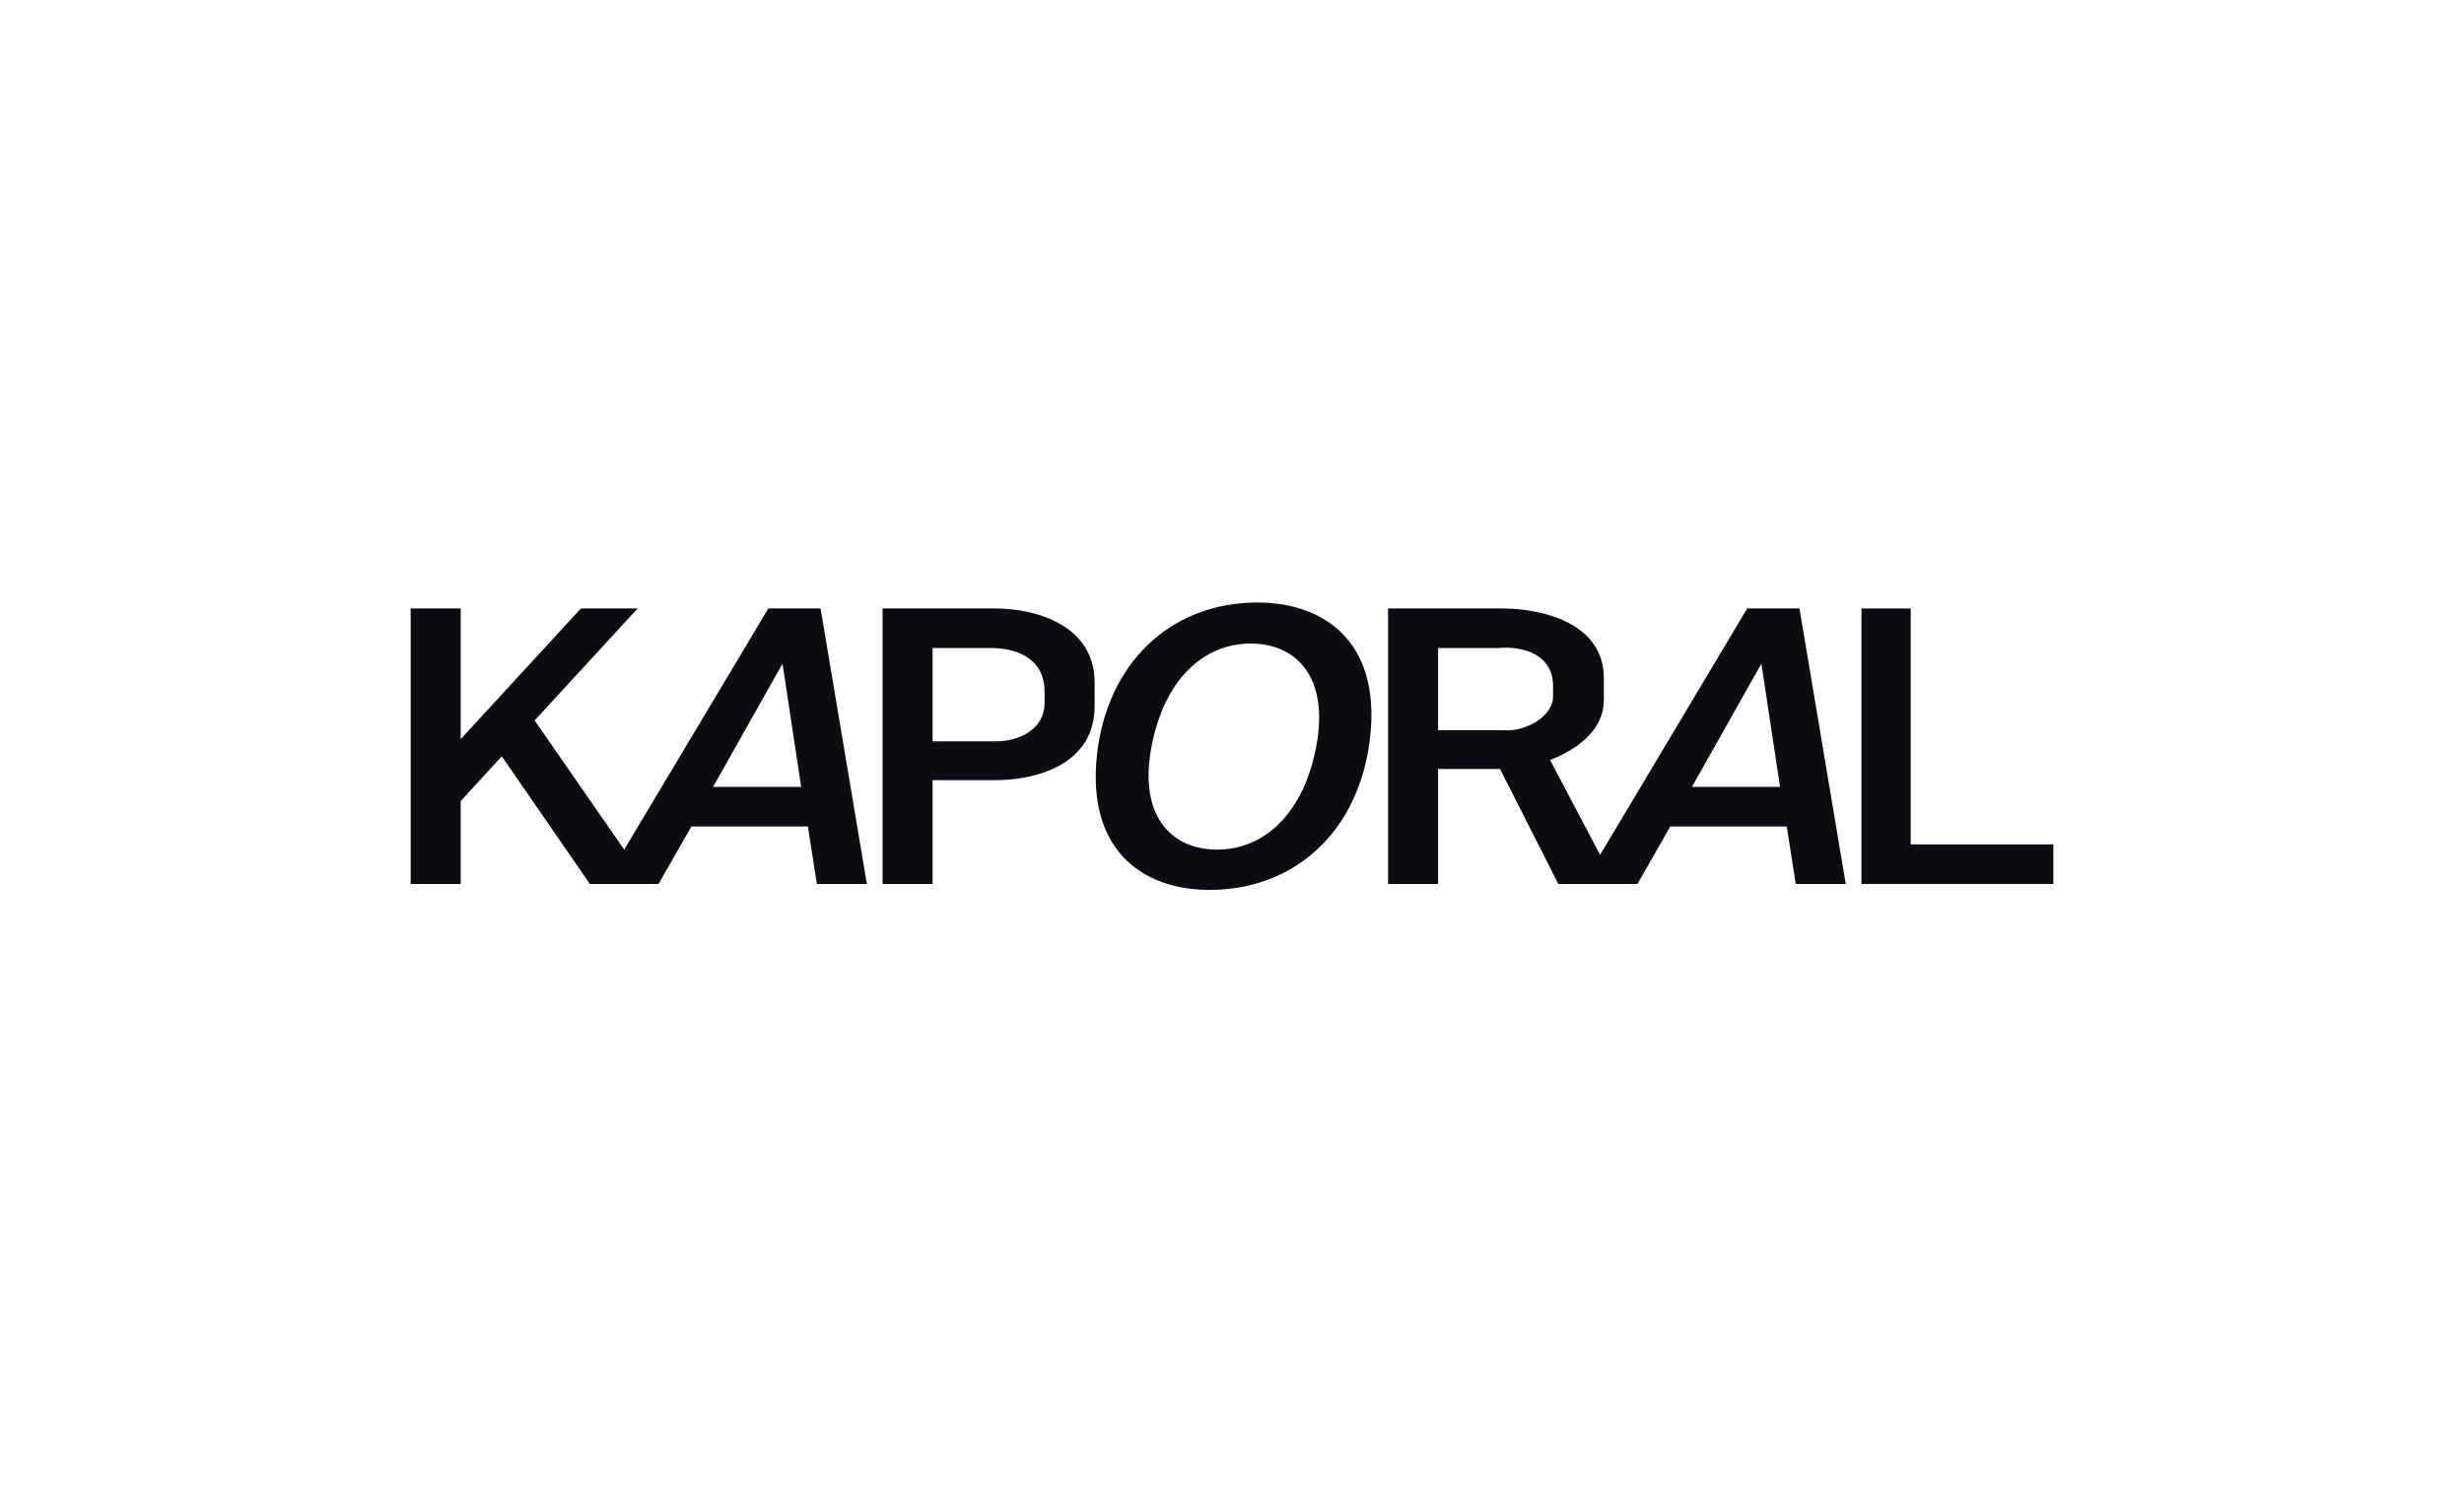
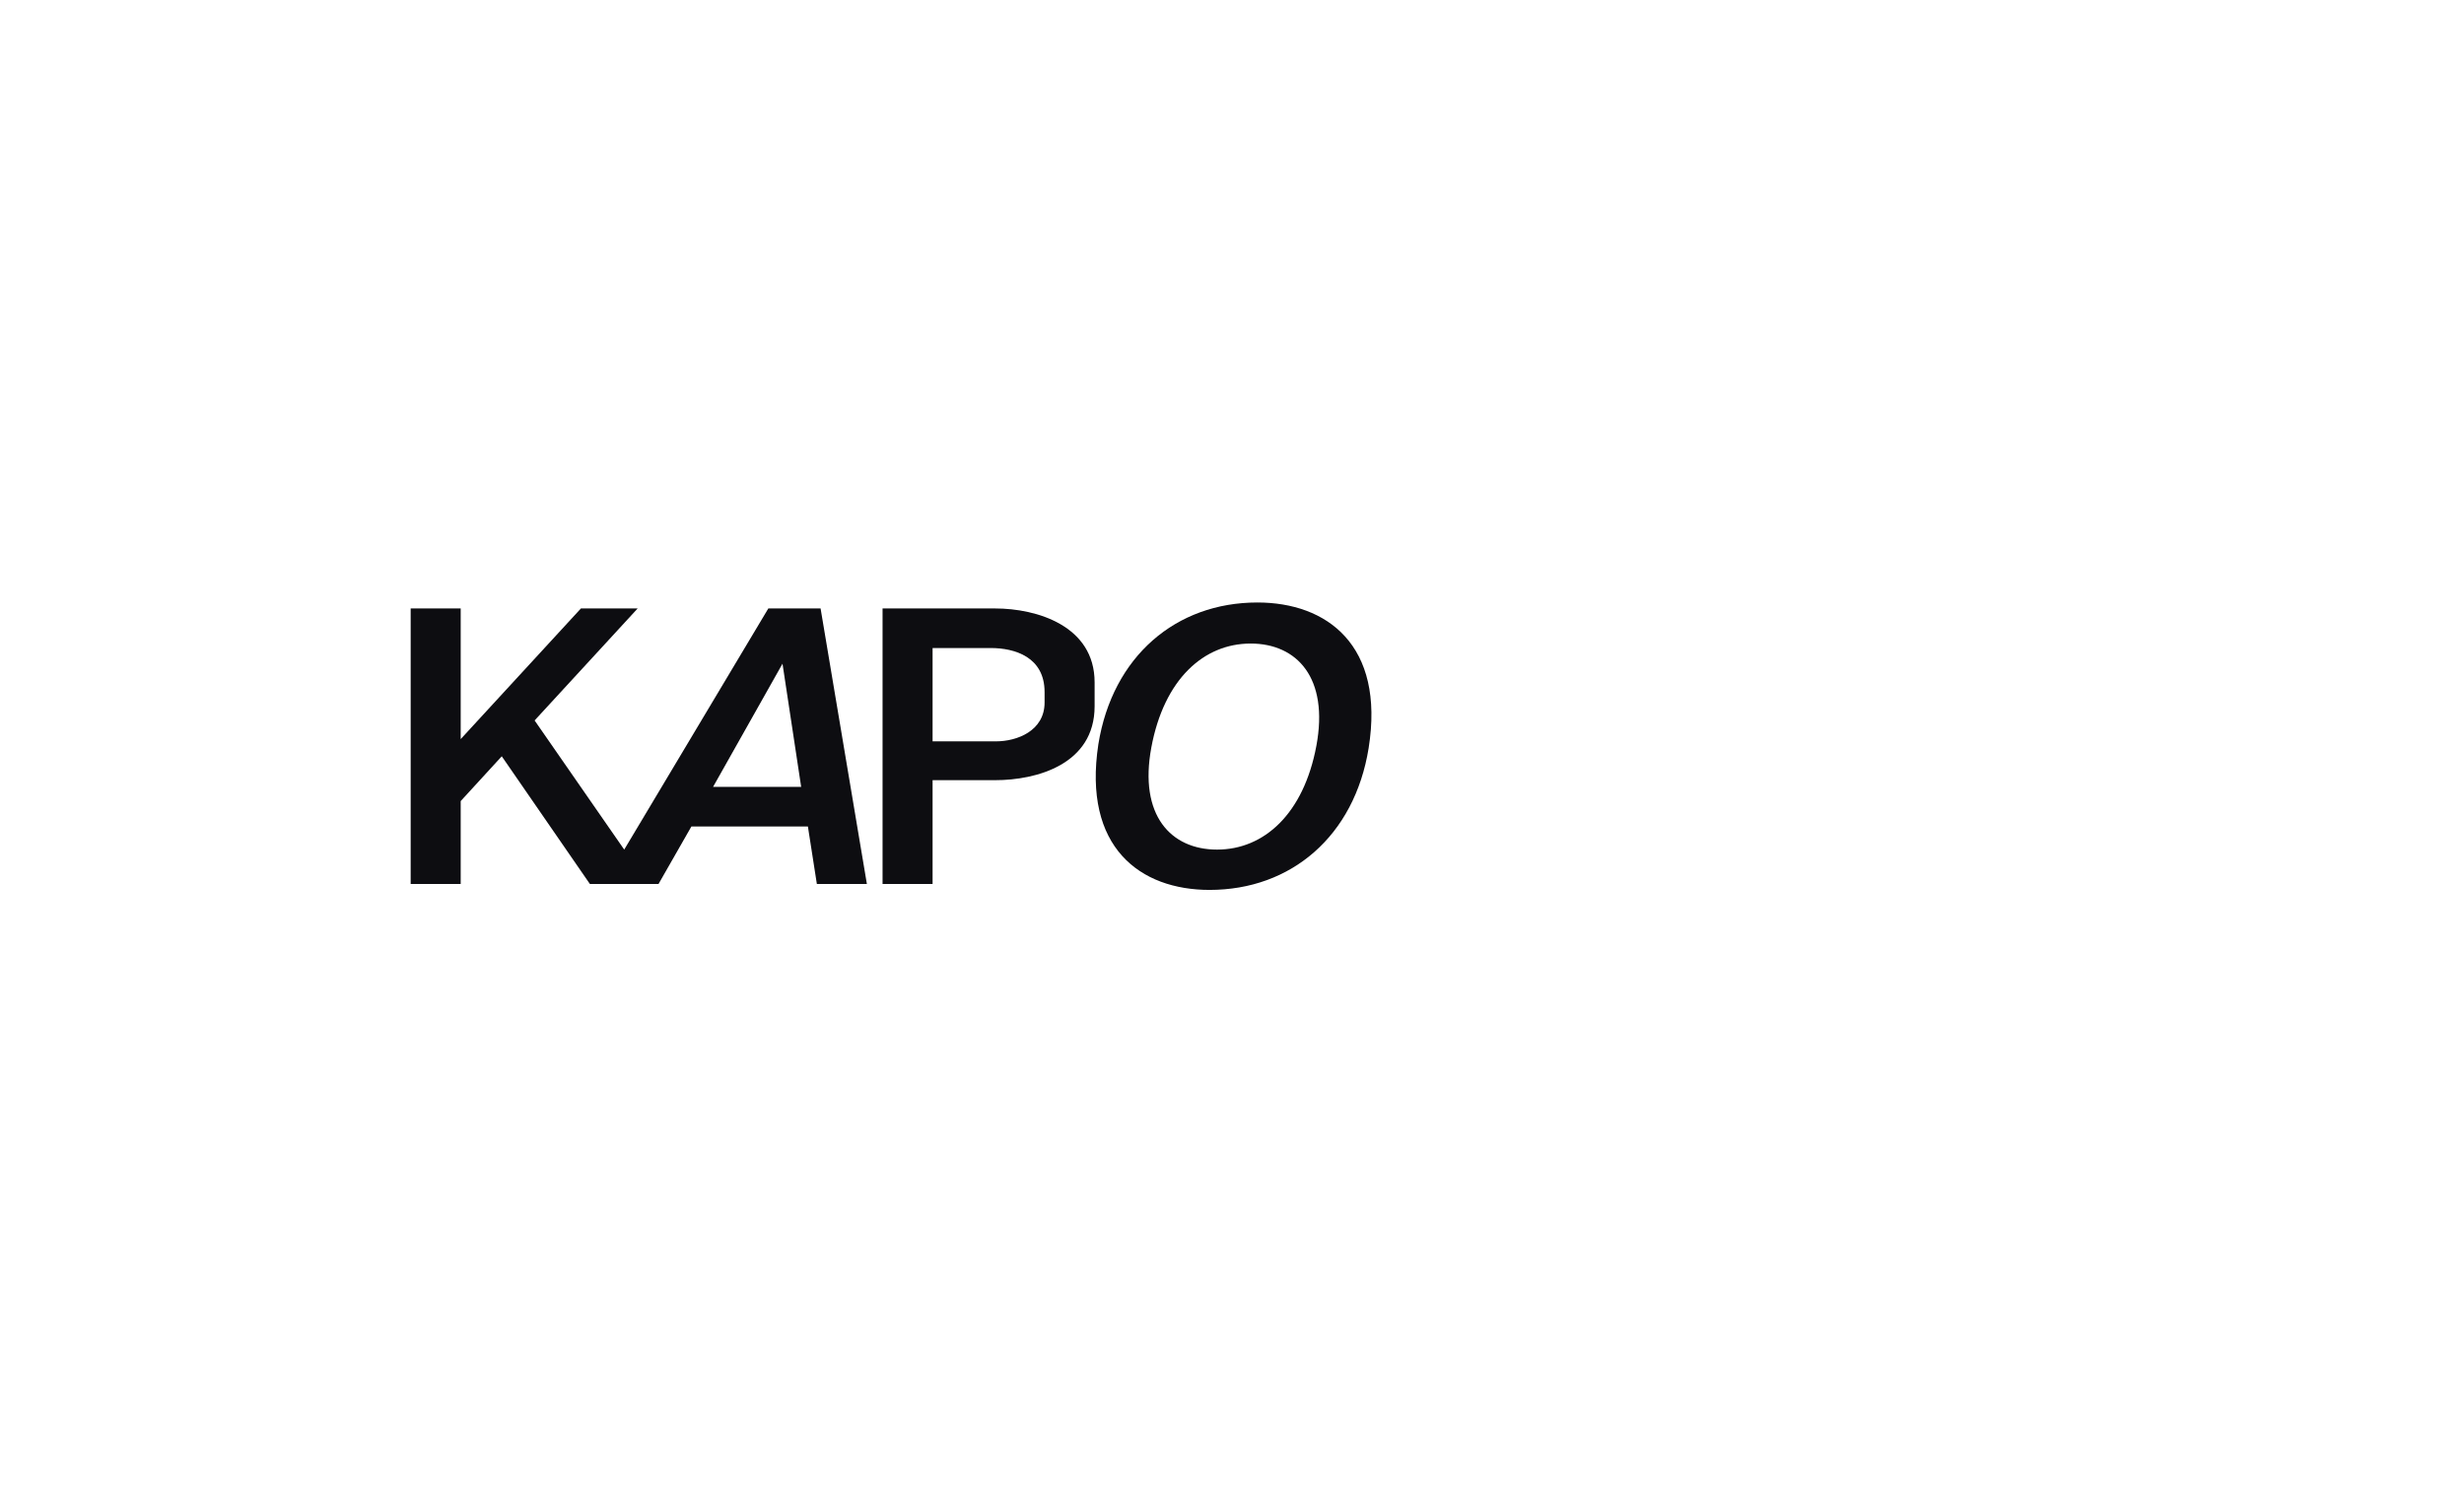
<svg xmlns="http://www.w3.org/2000/svg" version="1.1" id="Calque_1" x="0px" y="0px" viewBox="0 0 330 200" enable-background="new 0 0 330 200" xml:space="preserve">
  <g>
-     <polygon fill="#0D0D11" points="255.9,113.1 255.9,81.5 249.3,81.5 249.3,118.4 255.9,118.4 275,118.4 275,113.1  " />
    <path fill="#0D0D11" d="M133.3,81.5h-15.1v36.9h6.7v-13.9h8.4c5.5,0,13.3-2.1,13.3-9.9v-3.2C146.6,83.8,138.8,81.5,133.3,81.5z    M139.9,94.1c0,3.8-3.7,5.2-6.5,5.2h-8.5V86.8h7.8c3.2,0,7.2,1.2,7.2,5.9V94.1z" />
-     <path fill="#0D0D11" d="M240.2,81.5h-5.4H234l-19.7,33l-6.7-12.7c3.9-1.5,7.2-4.2,7.2-8v-3c0-7.2-8-9.3-13.6-9.3h-15.3v36.9h6.7   V103h8.3l7.8,15.4h3.3h4.4h2.9l4.4-7.7h15.6l1.2,7.7h6.7L241,81.5H240.2z M201.3,97.8h-8.7v-11h8c3.3-0.3,7.4,0.8,7.4,5.1v1.4   C208,96,204.2,98.1,201.3,97.8z M226.6,105.4l9.3-16.5l2.5,16.5H226.6z" />
    <path fill="#0D0D11" d="M109.1,81.5h-5.4h-0.8l-19.3,32.3L71.6,96.5l13.8-15h-7.6L61.7,99V81.5H55v36.9h6.7v-11.1l5.5-6L79,118.4   H81h5.9h1.3l4.4-7.7h15.6l1.2,7.7h6.7l-6.2-36.9H109.1z M95.5,105.4l9.3-16.5l2.5,16.5H95.5z" />
    <path fill="#0D0D11" d="M168.4,80.7L168.4,80.7L168.4,80.7c-10.9,0-19.4,7.2-21.3,19c-2.1,13.8,5.6,19.5,14.9,19.5l0,0l0,0   c10.9,0,19.4-7.2,21.3-19C185.5,86.4,177.7,80.7,168.4,80.7z M176.3,99.9c-1.7,9.1-7,13.9-13.3,13.9c-6.2,0-10.5-4.6-8.8-13.7   s7-13.9,13.3-13.9C173.7,86.2,178,90.8,176.3,99.9z" />
  </g>
</svg>